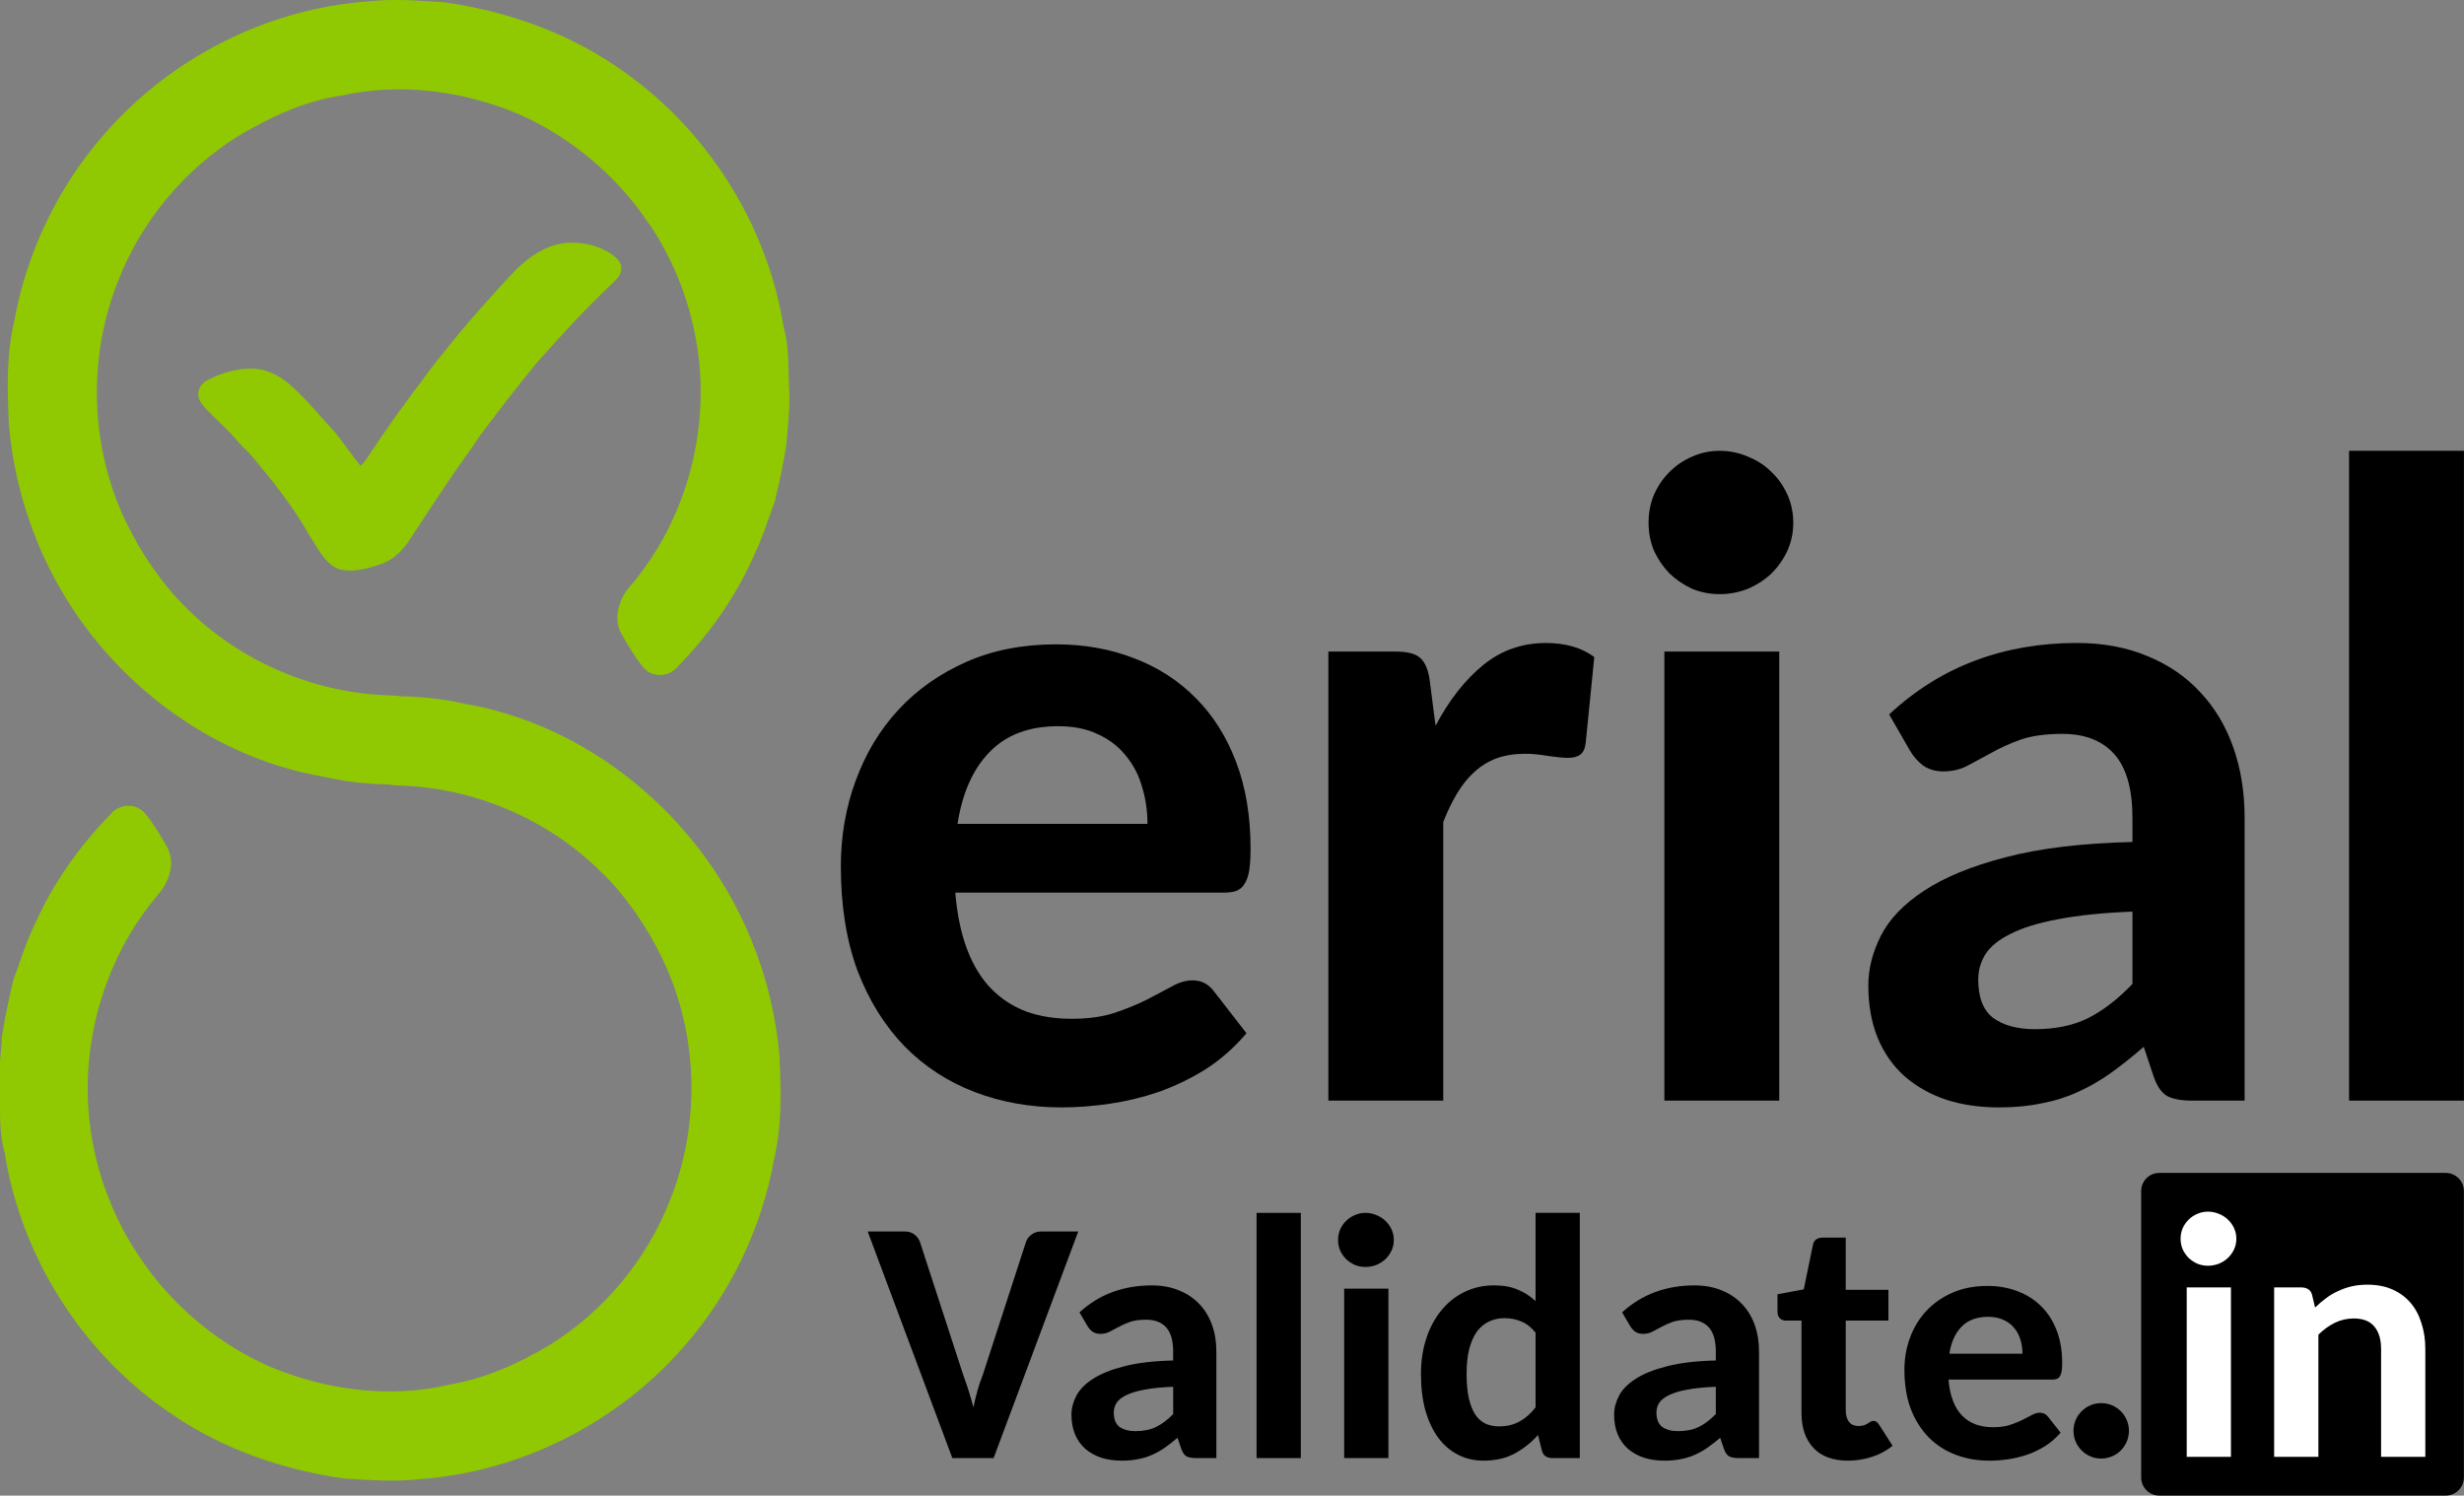
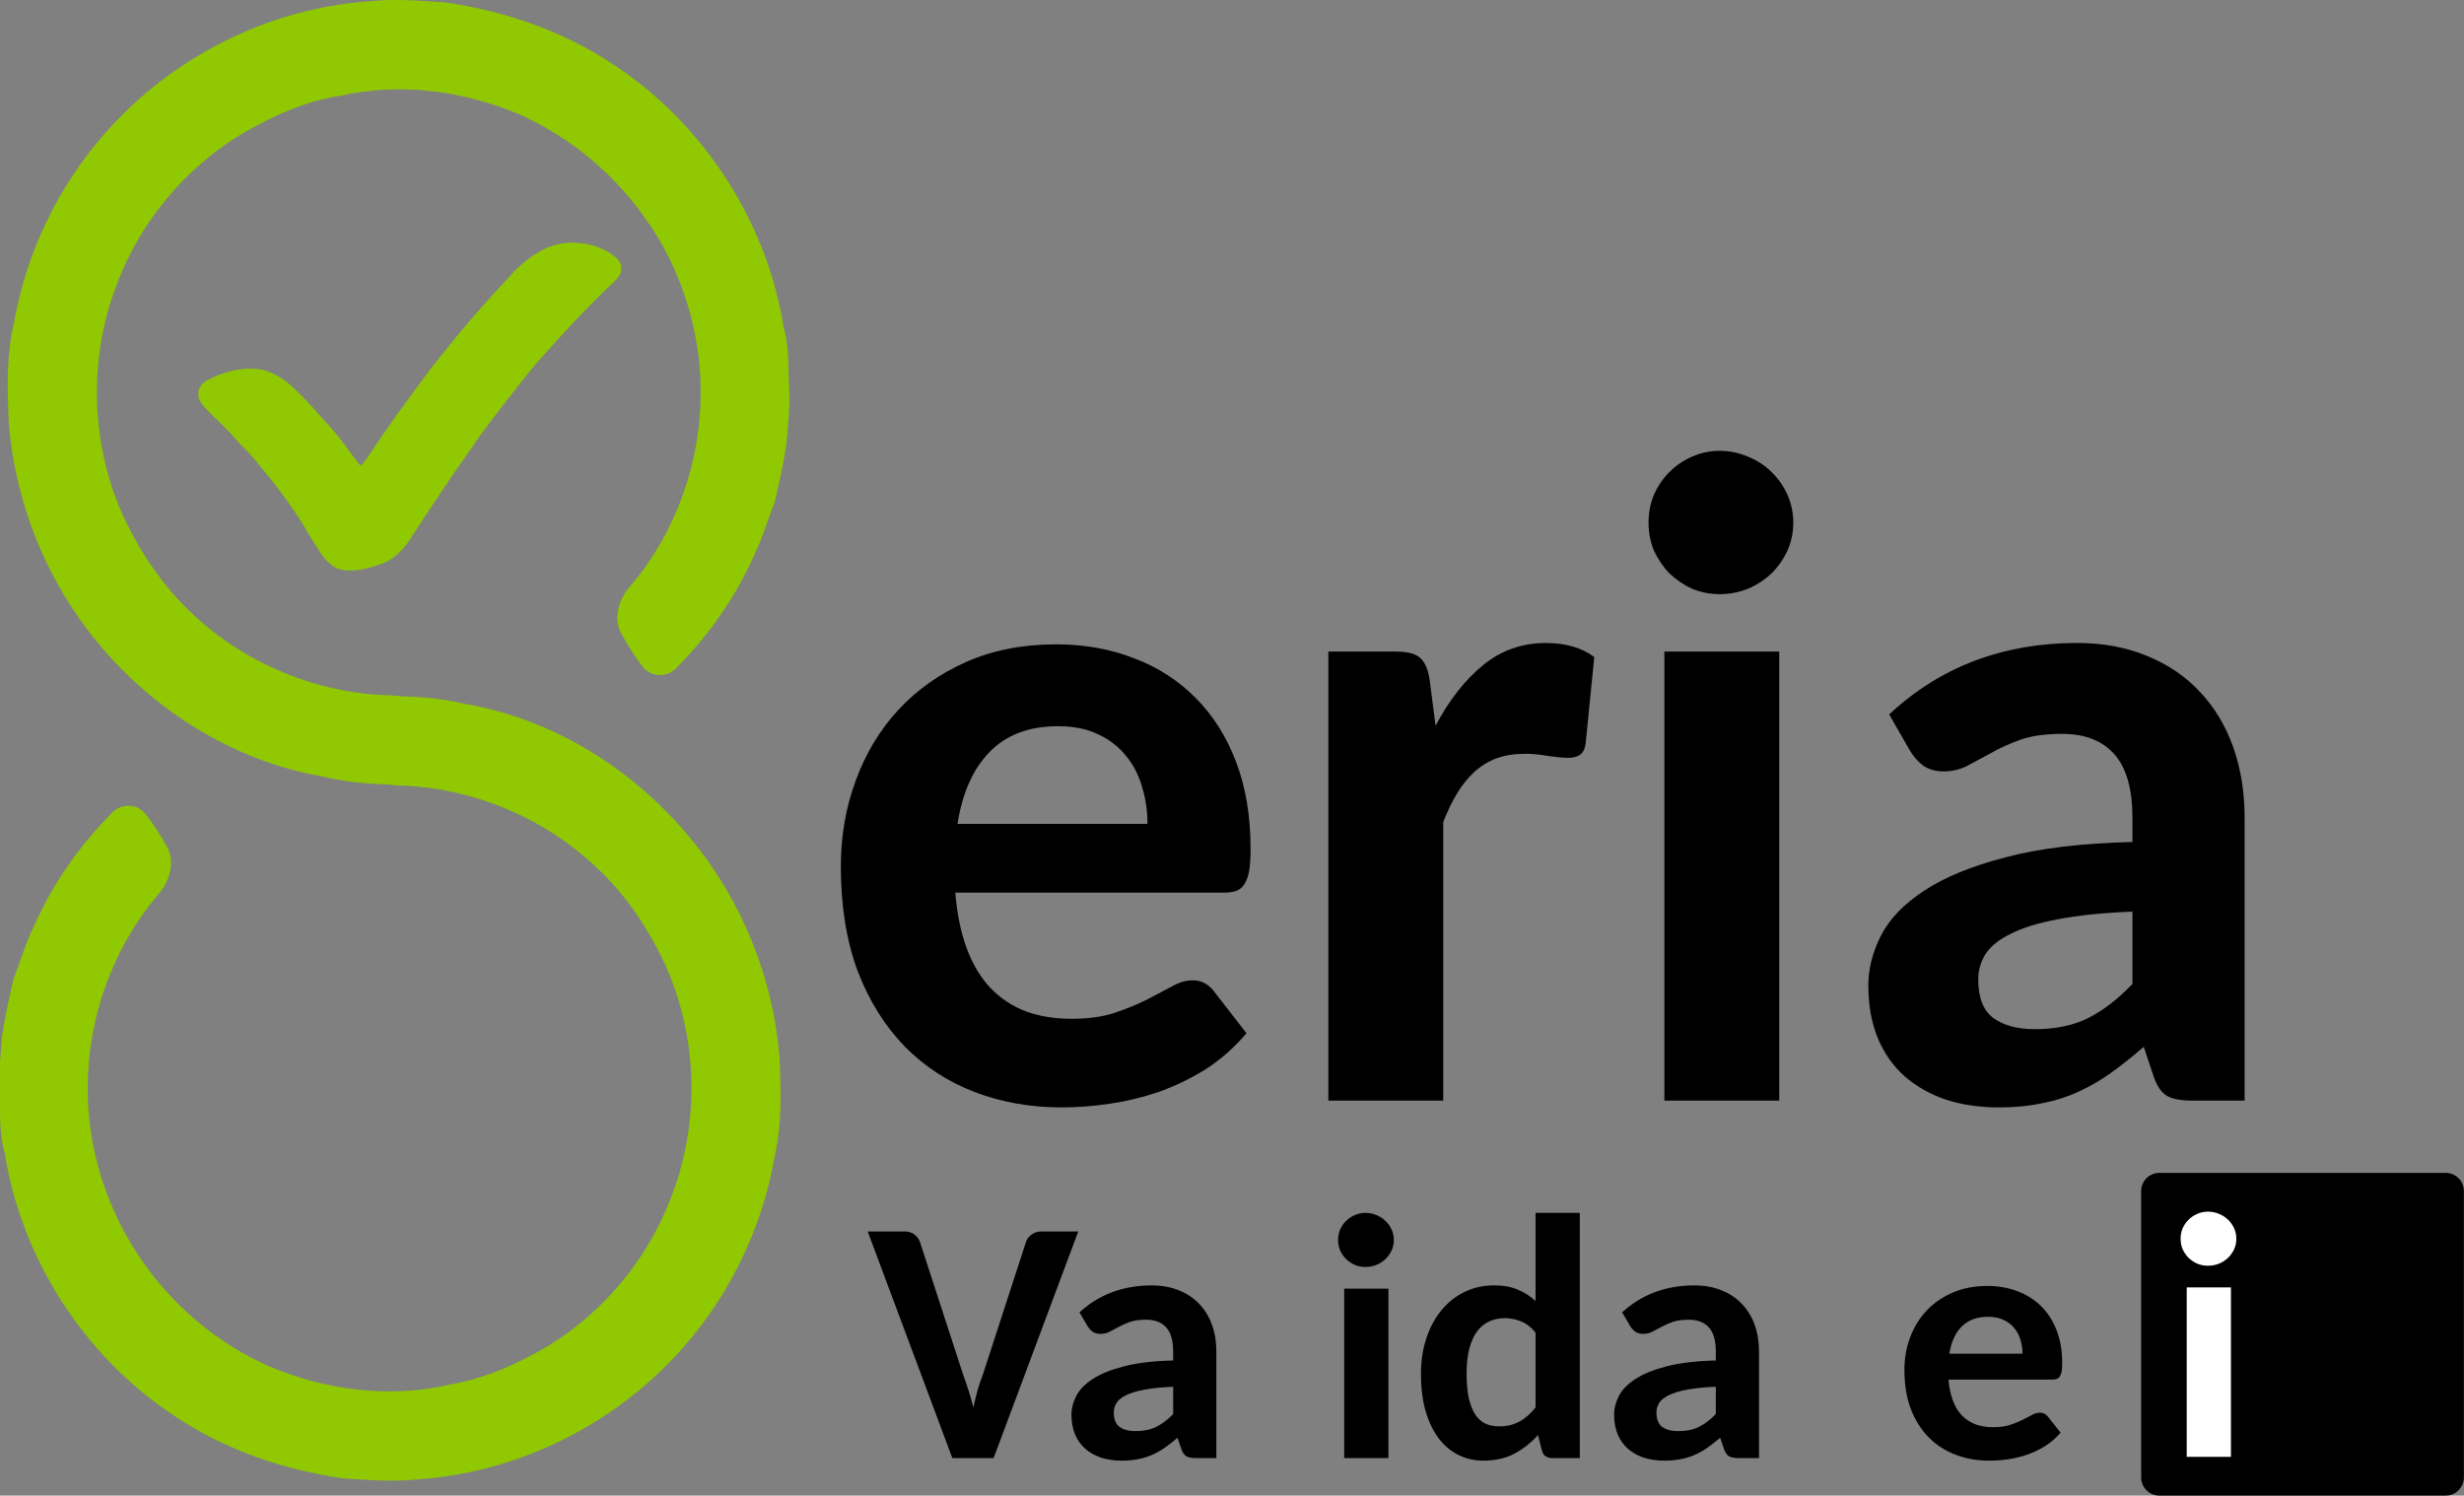
<svg xmlns="http://www.w3.org/2000/svg" width="225.16mm" height="136.68mm" version="1.1" viewBox="0 0 225.16 136.68" id="svg4999">
  <rect x="0" y="0" width="225.16" height="136.68" fill="#808080" stroke="none" />
  <defs id="defs5003" />
  <g id="g5704">
    <path style="color:#000000;font-style:normal;font-variant:normal;font-weight:normal;font-stretch:normal;font-size:84.635px;line-height:125%;font-family:Carlito;font-variant-ligatures:normal;font-variant-position:normal;font-variant-caps:normal;font-variant-numeric:normal;font-variant-alternates:normal;font-variant-east-asian:normal;font-feature-settings:normal;font-variation-settings:normal;text-indent:0;text-align:start;text-decoration:none;text-decoration-line:none;text-decoration-style:solid;text-decoration-color:#000000;letter-spacing:0px;word-spacing:0px;text-transform:none;writing-mode:lr-tb;direction:ltr;text-orientation:mixed;dominant-baseline:auto;baseline-shift:baseline;text-anchor:start;white-space:normal;shape-padding:0;shape-margin:0;inline-size:0;clip-rule:nonzero;display:inline;overflow:visible;visibility:visible;isolation:auto;mix-blend-mode:normal;color-interpolation:sRGB;color-interpolation-filters:linearRGB;solid-color:#000000;solid-opacity:1;vector-effect:none;fill:#000000;fill-opacity:1;fill-rule:nonzero;stroke:none;stroke-width:1;stroke-linecap:butt;stroke-linejoin:miter;stroke-miterlimit:4;stroke-dasharray:none;stroke-dashoffset:0;stroke-opacity:1;color-rendering:auto;image-rendering:auto;shape-rendering:auto;text-rendering:auto;enable-background:accumulate;stop-color:#000000" d="m 96.508,58.886 c 2.59,0 4.973,0.427 7.149,1.281 2.176,0.827 4.05,2.039 5.62,3.637 1.57,1.57 2.796,3.513 3.678,5.827 0.882,2.314 1.322,4.959 1.322,7.935 0,0.799 -0.041,1.46 -0.124,1.984 -0.083,0.496 -0.22,0.895 -0.413,1.198 -0.165,0.303 -0.413,0.523 -0.744,0.661 -0.303,0.11 -0.689,0.165 -1.157,0.165 H 87.293 c 0.165,1.984 0.523,3.706 1.074,5.166 0.551,1.46 1.281,2.659 2.19,3.595 0.909,0.937 1.984,1.639 3.223,2.108 1.24,0.441 2.617,0.661 4.133,0.661 1.515,0 2.824,-0.179 3.926,-0.537 1.13,-0.386 2.108,-0.785 2.934,-1.198 0.854,-0.441 1.612,-0.84 2.273,-1.198 0.661,-0.386 1.309,-0.579 1.942,-0.579 0.771,0 1.405,0.317 1.901,0.95 l 3.017,3.885 c -1.13,1.322 -2.383,2.424 -3.761,3.306 -1.378,0.854 -2.81,1.543 -4.298,2.066 -1.46,0.496 -2.948,0.854 -4.463,1.074 -1.515,0.22 -2.975,0.331 -4.381,0.331 -2.838,0 -5.483,-0.468 -7.935,-1.405 -2.452,-0.937 -4.587,-2.328 -6.405,-4.174 -1.818,-1.873 -3.251,-4.174 -4.298,-6.901 -1.019,-2.755 -1.529,-5.937 -1.529,-9.546 0,-2.783 0.455,-5.4 1.364,-7.852 0.909,-2.48 2.204,-4.628 3.885,-6.447 1.708,-1.846 3.774,-3.306 6.199,-4.381 2.424,-1.074 5.166,-1.612 8.224,-1.612 z m 0.207,7.48 c -2.672,0 -4.766,0.785 -6.282,2.356 -1.515,1.543 -2.493,3.733 -2.934,6.571 h 17.357 c 0,-1.185 -0.165,-2.314 -0.496,-3.389 -0.303,-1.074 -0.799,-2.025 -1.488,-2.851 -0.661,-0.827 -1.502,-1.474 -2.521,-1.942 -1.019,-0.496 -2.232,-0.744 -3.637,-0.744 z" id="path5570" />
    <path style="color:#000000;font-style:normal;font-variant:normal;font-weight:normal;font-stretch:normal;font-size:84.635px;line-height:125%;font-family:Carlito;font-variant-ligatures:normal;font-variant-position:normal;font-variant-caps:normal;font-variant-numeric:normal;font-variant-alternates:normal;font-variant-east-asian:normal;font-feature-settings:normal;font-variation-settings:normal;text-indent:0;text-align:start;text-decoration:none;text-decoration-line:none;text-decoration-style:solid;text-decoration-color:#000000;letter-spacing:0px;word-spacing:0px;text-transform:none;writing-mode:lr-tb;direction:ltr;text-orientation:mixed;dominant-baseline:auto;baseline-shift:baseline;text-anchor:start;white-space:normal;shape-padding:0;shape-margin:0;inline-size:0;clip-rule:nonzero;display:inline;overflow:visible;visibility:visible;isolation:auto;mix-blend-mode:normal;color-interpolation:sRGB;color-interpolation-filters:linearRGB;solid-color:#000000;solid-opacity:1;vector-effect:none;fill:#000000;fill-opacity:1;fill-rule:nonzero;stroke:none;stroke-width:1;stroke-linecap:butt;stroke-linejoin:miter;stroke-miterlimit:4;stroke-dasharray:none;stroke-dashoffset:0;stroke-opacity:1;color-rendering:auto;image-rendering:auto;shape-rendering:auto;text-rendering:auto;enable-background:accumulate;stop-color:#000000" d="M 121.386,100.584 V 59.547 h 6.158 c 1.074,0 1.818,0.193 2.232,0.579 0.441,0.386 0.73,1.061 0.868,2.025 l 0.537,4.174 c 1.24,-2.342 2.686,-4.188 4.339,-5.538 1.653,-1.35 3.568,-2.025 5.744,-2.025 1.791,0 3.265,0.427 4.422,1.281 l -0.785,7.852 c -0.055,0.496 -0.22,0.854 -0.496,1.074 -0.276,0.193 -0.647,0.289 -1.116,0.289 -0.413,0 -1.006,-0.055 -1.777,-0.165 -0.771,-0.138 -1.488,-0.207 -2.149,-0.207 -0.964,0 -1.832,0.138 -2.604,0.413 -0.744,0.276 -1.419,0.689 -2.025,1.24 -0.579,0.523 -1.102,1.171 -1.57,1.942 -0.468,0.771 -0.895,1.653 -1.281,2.645 v 25.457 z" id="path5572" />
    <path style="color:#000000;font-style:normal;font-variant:normal;font-weight:normal;font-stretch:normal;font-size:84.635px;line-height:125%;font-family:Carlito;font-variant-ligatures:normal;font-variant-position:normal;font-variant-caps:normal;font-variant-numeric:normal;font-variant-alternates:normal;font-variant-east-asian:normal;font-feature-settings:normal;font-variation-settings:normal;text-indent:0;text-align:start;text-decoration:none;text-decoration-line:none;text-decoration-style:solid;text-decoration-color:#000000;letter-spacing:0px;word-spacing:0px;text-transform:none;writing-mode:lr-tb;direction:ltr;text-orientation:mixed;dominant-baseline:auto;baseline-shift:baseline;text-anchor:start;white-space:normal;shape-padding:0;shape-margin:0;inline-size:0;clip-rule:nonzero;display:inline;overflow:visible;visibility:visible;isolation:auto;mix-blend-mode:normal;color-interpolation:sRGB;color-interpolation-filters:linearRGB;solid-color:#000000;solid-opacity:1;vector-effect:none;fill:#000000;fill-opacity:1;fill-rule:nonzero;stroke:none;stroke-width:1;stroke-linecap:butt;stroke-linejoin:miter;stroke-miterlimit:4;stroke-dasharray:none;stroke-dashoffset:0;stroke-opacity:1;color-rendering:auto;image-rendering:auto;shape-rendering:auto;text-rendering:auto;enable-background:accumulate;stop-color:#000000" d="M 150.645,100.584 Z M 162.588,59.547 V 100.584 H 152.091 V 59.547 Z m 1.281,-11.778 c 0,0.909 -0.179,1.763 -0.537,2.562 -0.358,0.771 -0.84,1.46 -1.446,2.066 -0.606,0.579 -1.322,1.047 -2.149,1.405 -0.827,0.331 -1.694,0.496 -2.604,0.496 -0.882,0 -1.722,-0.165 -2.521,-0.496 -0.771,-0.358 -1.46,-0.827 -2.066,-1.405 -0.579,-0.606 -1.047,-1.295 -1.405,-2.066 -0.331,-0.799 -0.496,-1.653 -0.496,-2.562 0,-0.909 0.165,-1.763 0.496,-2.562 0.358,-0.799 0.827,-1.488 1.405,-2.066 0.606,-0.606 1.295,-1.074 2.066,-1.405 0.799,-0.358 1.639,-0.537 2.521,-0.537 0.909,0 1.777,0.179 2.604,0.537 0.827,0.331 1.543,0.799 2.149,1.405 0.606,0.579 1.088,1.267 1.446,2.066 0.358,0.799 0.537,1.653 0.537,2.562 z" id="path5574" />
    <path style="color:#000000;font-style:normal;font-variant:normal;font-weight:normal;font-stretch:normal;font-size:84.635px;line-height:125%;font-family:Carlito;font-variant-ligatures:normal;font-variant-position:normal;font-variant-caps:normal;font-variant-numeric:normal;font-variant-alternates:normal;font-variant-east-asian:normal;font-feature-settings:normal;font-variation-settings:normal;text-indent:0;text-align:start;text-decoration:none;text-decoration-line:none;text-decoration-style:solid;text-decoration-color:#000000;letter-spacing:0px;word-spacing:0px;text-transform:none;writing-mode:lr-tb;direction:ltr;text-orientation:mixed;dominant-baseline:auto;baseline-shift:baseline;text-anchor:start;white-space:normal;shape-padding:0;shape-margin:0;inline-size:0;clip-rule:nonzero;display:inline;overflow:visible;visibility:visible;isolation:auto;mix-blend-mode:normal;color-interpolation:sRGB;color-interpolation-filters:linearRGB;solid-color:#000000;solid-opacity:1;vector-effect:none;fill:#000000;fill-opacity:1;fill-rule:nonzero;stroke:none;stroke-width:1;stroke-linecap:butt;stroke-linejoin:miter;stroke-miterlimit:4;stroke-dasharray:none;stroke-dashoffset:0;stroke-opacity:1;color-rendering:auto;image-rendering:auto;shape-rendering:auto;text-rendering:auto;enable-background:accumulate;stop-color:#000000" d="m 200.318,100.584 c -0.992,0 -1.749,-0.138 -2.273,-0.413 -0.523,-0.303 -0.937,-0.895 -1.24,-1.777 l -0.909,-2.727 c -1.047,0.909 -2.053,1.708 -3.017,2.397 -0.964,0.689 -1.97,1.267 -3.017,1.736 -1.019,0.468 -2.121,0.813 -3.306,1.033 -1.157,0.248 -2.452,0.372 -3.885,0.372 -1.763,0 -3.375,-0.234 -4.835,-0.703 -1.46,-0.496 -2.727,-1.212 -3.802,-2.149 -1.047,-0.937 -1.86,-2.094 -2.438,-3.471 -0.579,-1.405 -0.868,-3.017 -0.868,-4.835 0,-1.515 0.386,-3.031 1.157,-4.546 0.771,-1.515 2.08,-2.879 3.926,-4.091 1.873,-1.24 4.353,-2.259 7.439,-3.058 3.113,-0.827 6.984,-1.295 11.613,-1.405 V 74.755 c 0,-2.645 -0.551,-4.587 -1.653,-5.827 -1.102,-1.24 -2.686,-1.86 -4.752,-1.86 -1.543,0 -2.824,0.179 -3.843,0.537 -0.992,0.358 -1.873,0.758 -2.645,1.198 -0.771,0.413 -1.488,0.799 -2.149,1.157 -0.661,0.358 -1.405,0.537 -2.232,0.537 -0.716,0 -1.336,-0.179 -1.86,-0.537 -0.496,-0.386 -0.895,-0.84 -1.198,-1.364 l -1.901,-3.306 c 2.369,-2.204 4.987,-3.843 7.852,-4.918 2.865,-1.074 5.965,-1.612 9.298,-1.612 2.397,0 4.546,0.399 6.447,1.198 1.901,0.771 3.513,1.873 4.835,3.306 1.322,1.405 2.328,3.086 3.017,5.042 0.689,1.956 1.033,4.105 1.033,6.447 v 25.829 z m -14.381,-6.529 c 1.873,0 3.485,-0.331 4.835,-0.992 1.378,-0.689 2.741,-1.736 4.091,-3.141 v -6.612 c -2.727,0.11 -5,0.344 -6.819,0.703 -1.791,0.331 -3.223,0.771 -4.298,1.322 -1.074,0.523 -1.846,1.143 -2.314,1.86 -0.441,0.716 -0.661,1.488 -0.661,2.314 0,1.653 0.455,2.824 1.364,3.513 0.937,0.689 2.204,1.033 3.802,1.033 z" id="path5576" />
-     <path style="color:#000000;font-style:normal;font-variant:normal;font-weight:normal;font-stretch:normal;font-size:84.635px;line-height:125%;font-family:Carlito;font-variant-ligatures:normal;font-variant-position:normal;font-variant-caps:normal;font-variant-numeric:normal;font-variant-alternates:normal;font-variant-east-asian:normal;font-feature-settings:normal;font-variation-settings:normal;text-indent:0;text-align:start;text-decoration:none;text-decoration-line:none;text-decoration-style:solid;text-decoration-color:#000000;letter-spacing:0px;word-spacing:0px;text-transform:none;writing-mode:lr-tb;direction:ltr;text-orientation:mixed;dominant-baseline:auto;baseline-shift:baseline;text-anchor:start;white-space:normal;shape-padding:0;shape-margin:0;inline-size:0;clip-rule:nonzero;display:inline;overflow:visible;visibility:visible;isolation:auto;mix-blend-mode:normal;color-interpolation:sRGB;color-interpolation-filters:linearRGB;solid-color:#000000;solid-opacity:1;vector-effect:none;fill:#000000;fill-opacity:1;fill-rule:nonzero;stroke:none;stroke-width:1;stroke-linecap:butt;stroke-linejoin:miter;stroke-miterlimit:4;stroke-dasharray:none;stroke-dashoffset:0;stroke-opacity:1;color-rendering:auto;image-rendering:auto;shape-rendering:auto;text-rendering:auto;enable-background:accumulate;stop-color:#000000" d="M 225.155,41.199 V 100.584 H 214.658 V 41.199 Z" id="path5578" />
    <path style="color:#000000;font-style:normal;font-variant:normal;font-weight:normal;font-stretch:normal;font-size:medium;line-height:normal;font-family:sans-serif;font-variant-ligatures:normal;font-variant-position:normal;font-variant-caps:normal;font-variant-numeric:normal;font-variant-alternates:normal;font-variant-east-asian:normal;font-feature-settings:normal;font-variation-settings:normal;text-indent:0;text-align:start;text-decoration:none;text-decoration-line:none;text-decoration-style:solid;text-decoration-color:#000000;letter-spacing:normal;word-spacing:normal;text-transform:none;writing-mode:lr-tb;direction:ltr;text-orientation:mixed;dominant-baseline:auto;baseline-shift:baseline;text-anchor:start;white-space:normal;shape-padding:0;shape-margin:0;inline-size:0;clip-rule:nonzero;display:inline;overflow:visible;visibility:visible;isolation:auto;mix-blend-mode:normal;color-interpolation:sRGB;color-interpolation-filters:linearRGB;solid-color:#000000;solid-opacity:1;vector-effect:none;fill:#000000;fill-opacity:1;fill-rule:nonzero;stroke-width:1;stroke-linecap:butt;stroke-linejoin:miter;stroke-miterlimit:4;stroke-dasharray:none;stroke-dashoffset:0;stroke-opacity:1;color-rendering:auto;image-rendering:auto;shape-rendering:auto;text-rendering:auto;enable-background:accumulate;stop-color:#000000;stop-opacity:1;stroke:none;opacity:1" d="m 197.323,107.19 h 26.163 c 0.922,0 1.663,0.742 1.663,1.663 v 26.163 c 0,0.922 -0.742,1.663 -1.663,1.663 h -26.163 c -0.922,0 -1.663,-0.742 -1.663,-1.663 v -26.163 c 0,-0.922 0.742,-1.663 1.663,-1.663 z" id="rect4977" />
    <path d="m 199.265,133.141 z m 4.599,-15.486 v 15.486 h -4.042 v -15.486 z m 0.493,-4.445 q 0,0.515 -0.207,0.967 -0.207,0.437 -0.557,0.78 -0.35,0.328 -0.828,0.53 -0.477,0.187 -1.003,0.187 -0.509,0 -0.971,-0.187 -0.446,-0.203 -0.796,-0.53 -0.334,-0.343 -0.541,-0.78 -0.191,-0.452 -0.191,-0.967 0,-0.515 0.191,-0.967 0.207,-0.452 0.541,-0.78 0.35,-0.343 0.796,-0.53 0.462,-0.203 0.971,-0.203 0.525,0 1.003,0.203 0.477,0.187 0.828,0.53 0.35,0.328 0.557,0.78 0.207,0.452 0.207,0.967 z" style="font-size:32.264px;line-height:125%;font-family:Carlito;letter-spacing:0px;word-spacing:0px;fill:#ffffff;stroke-width:1" id="path5625" />
-     <path d="m 207.811,133.141 v -15.486 h 2.483 q 0.382,0 0.637,0.172 0.271,0.172 0.35,0.53 l 0.271,1.138 q 0.477,-0.468 0.987,-0.842 0.509,-0.39 1.098,-0.655 0.589,-0.281 1.241,-0.437 0.668,-0.156 1.464,-0.156 1.289,0 2.276,0.437 0.987,0.437 1.655,1.216 0.668,0.78 1.003,1.871 0.35,1.076 0.35,2.355 v 9.856 h -4.042 v -9.856 q 0,-1.326 -0.621,-2.059 -0.621,-0.733 -1.862,-0.733 -0.923,0 -1.735,0.39 -0.796,0.39 -1.512,1.092 v 11.166 z" style="font-size:32.264px;line-height:125%;font-family:Carlito;letter-spacing:0px;word-spacing:0px;fill:#ffffff;stroke-width:1" id="path5627" />
    <path d="m 79.29,112.543 h 3.358 q 0.541,0 0.875,0.25 0.35,0.25 0.525,0.655 l 3.978,12.226 q 0.239,0.639 0.477,1.388 0.239,0.749 0.445,1.56 0.175,-0.827 0.382,-1.575 0.223,-0.764 0.478,-1.404 l 3.963,-12.195 q 0.127,-0.359 0.494,-0.624 0.366,-0.281 0.891,-0.281 h 3.374 l -7.734,20.71 h -3.772 z" style="font-size:4.734px;line-height:125%;font-family:Carlito;letter-spacing:0px;word-spacing:0px;fill:#000000;stroke-width:1" id="path5630" />
    <path d="m 109.304,133.253 q -0.573,0 -0.875,-0.156 -0.302,-0.172 -0.478,-0.671 l -0.35,-1.029 q -0.604,0.515 -1.162,0.905 -0.557,0.39 -1.162,0.655 -0.589,0.265 -1.273,0.39 -0.668,0.14 -1.496,0.14 -1.018,0 -1.862,-0.265 -0.843,-0.281 -1.464,-0.811 -0.605,-0.53 -0.939,-1.31 -0.334,-0.795 -0.334,-1.825 0,-0.858 0.445,-1.715 0.445,-0.858 1.512,-1.544 1.082,-0.702 2.864,-1.154 1.798,-0.468 4.472,-0.53 v -0.827 q 0,-1.497 -0.637,-2.199 -0.637,-0.702 -1.83,-0.702 -0.891,0 -1.48,0.203 -0.573,0.203 -1.018,0.452 -0.445,0.234 -0.828,0.437 -0.382,0.203 -0.859,0.203 -0.414,0 -0.716,-0.203 -0.286,-0.218 -0.461,-0.515 l -0.732,-1.248 q 1.369,-1.248 3.024,-1.856 1.655,-0.608 3.581,-0.608 1.385,0 2.483,0.452 1.098,0.437 1.862,1.248 0.764,0.795 1.162,1.903 0.398,1.107 0.398,2.433 v 9.747 z m -5.538,-2.464 q 1.082,0 1.862,-0.374 0.796,-0.39 1.576,-1.185 v -2.495 q -1.576,0.062 -2.626,0.265 -1.034,0.187 -1.655,0.499 -0.62,0.296 -0.891,0.702 -0.255,0.406 -0.255,0.873 0,0.936 0.525,1.326 0.541,0.39 1.464,0.39 z" style="font-size:4.734px;line-height:125%;font-family:Carlito;letter-spacing:0px;word-spacing:0px;fill:#000000;stroke-width:1" id="path5632" />
-     <path d="m 118.869,110.843 v 22.41 h -4.042 v -22.41 z" style="font-size:4.734px;line-height:125%;font-family:Carlito;letter-spacing:0px;word-spacing:0px;fill:#000000;stroke-width:1" id="path5634" />
    <path d="m 122.274,133.253 z m 4.599,-15.486 v 15.486 h -4.042 v -15.486 z m 0.494,-4.445 q 0,0.515 -0.207,0.967 -0.207,0.437 -0.557,0.78 -0.35,0.328 -0.828,0.53 -0.478,0.187 -1.003,0.187 -0.509,0 -0.971,-0.187 -0.445,-0.203 -0.796,-0.53 -0.334,-0.343 -0.541,-0.78 -0.191,-0.452 -0.191,-0.967 0,-0.515 0.191,-0.967 0.207,-0.452 0.541,-0.78 0.35,-0.343 0.796,-0.53 0.461,-0.203 0.971,-0.203 0.525,0 1.003,0.203 0.478,0.187 0.828,0.53 0.35,0.328 0.557,0.78 0.207,0.452 0.207,0.967 z" style="font-size:4.734px;line-height:125%;font-family:Carlito;letter-spacing:0px;word-spacing:0px;fill:#000000;stroke-width:1" id="path5636" />
    <path d="m 141.864,133.253 q -0.366,0 -0.637,-0.172 -0.255,-0.187 -0.335,-0.546 l -0.35,-1.388 q -0.939,1.045 -2.148,1.7 -1.209,0.639 -2.833,0.639 -1.257,0 -2.308,-0.53 -1.05,-0.53 -1.814,-1.544 -0.748,-1.014 -1.178,-2.48 -0.414,-1.482 -0.414,-3.384 0,-1.731 0.478,-3.197 0.477,-1.482 1.353,-2.558 0.875,-1.092 2.101,-1.7 1.241,-0.624 2.753,-0.624 1.273,0 2.164,0.39 0.907,0.374 1.623,1.045 v -8.063 h 4.042 v 22.41 z m -4.886,-2.901 q 0.557,0 1.018,-0.109 0.477,-0.125 0.875,-0.343 0.398,-0.218 0.748,-0.53 0.366,-0.328 0.7,-0.749 v -6.831 q -0.605,-0.749 -1.321,-1.029 -0.7,-0.296 -1.512,-0.296 -0.78,0 -1.432,0.312 -0.637,0.296 -1.098,0.92 -0.445,0.624 -0.7,1.591 -0.239,0.951 -0.239,2.261 0,1.326 0.207,2.246 0.207,0.905 0.589,1.482 0.382,0.561 0.923,0.827 0.557,0.25 1.241,0.25 z" style="font-size:4.734px;line-height:125%;font-family:Carlito;letter-spacing:0px;word-spacing:0px;fill:#000000;stroke-width:1" id="path5638" />
    <path d="m 158.892,133.253 q -0.573,0 -0.875,-0.156 -0.302,-0.172 -0.478,-0.671 l -0.35,-1.029 q -0.604,0.515 -1.162,0.905 -0.557,0.39 -1.162,0.655 -0.589,0.265 -1.273,0.39 -0.668,0.14 -1.496,0.14 -1.019,0 -1.862,-0.265 -0.843,-0.281 -1.464,-0.811 -0.605,-0.53 -0.939,-1.31 -0.334,-0.795 -0.334,-1.825 0,-0.858 0.445,-1.715 0.445,-0.858 1.512,-1.544 1.082,-0.702 2.865,-1.154 1.798,-0.468 4.472,-0.53 v -0.827 q 0,-1.497 -0.637,-2.199 -0.637,-0.702 -1.83,-0.702 -0.891,0 -1.48,0.203 -0.573,0.203 -1.018,0.452 -0.445,0.234 -0.828,0.437 -0.382,0.203 -0.859,0.203 -0.414,0 -0.716,-0.203 -0.286,-0.218 -0.461,-0.515 l -0.732,-1.248 q 1.369,-1.248 3.024,-1.856 1.655,-0.608 3.581,-0.608 1.384,0 2.483,0.452 1.098,0.437 1.862,1.248 0.764,0.795 1.162,1.903 0.398,1.107 0.398,2.433 v 9.747 z m -5.538,-2.464 q 1.082,0 1.862,-0.374 0.796,-0.39 1.576,-1.185 v -2.495 q -1.576,0.062 -2.626,0.265 -1.034,0.187 -1.655,0.499 -0.621,0.296 -0.891,0.702 -0.255,0.406 -0.255,0.873 0,0.936 0.525,1.326 0.541,0.39 1.464,0.39 z" style="font-size:4.734px;line-height:125%;font-family:Carlito;letter-spacing:0px;word-spacing:0px;fill:#000000;stroke-width:1" id="path5640" />
-     <path d="m 168.87,133.487 q -2.053,0 -3.151,-1.154 -1.098,-1.17 -1.098,-3.197 v -8.452 h -1.432 q -0.318,0 -0.541,-0.203 -0.223,-0.218 -0.223,-0.624 v -1.575 l 2.403,-0.452 0.843,-4.086 q 0.143,-0.639 0.891,-0.639 h 2.101 v 4.772 h 3.899 v 2.807 h -3.899 v 8.187 q 0,0.686 0.302,1.076 0.302,0.374 0.859,0.374 0.302,0 0.494,-0.062 0.207,-0.078 0.35,-0.172 0.143,-0.094 0.255,-0.156 0.127,-0.078 0.271,-0.078 0.175,0 0.286,0.094 0.112,0.078 0.239,0.265 l 1.225,1.918 q -0.828,0.671 -1.894,1.014 -1.05,0.343 -2.18,0.343 z" style="font-size:4.734px;line-height:125%;font-family:Carlito;letter-spacing:0px;word-spacing:0px;fill:#000000;stroke-width:1" id="path5642" />
    <path d="m 181.601,117.518 q 1.496,0 2.753,0.483 1.257,0.468 2.164,1.372 0.907,0.889 1.416,2.199 0.509,1.31 0.509,2.994 0,0.452 -0.048,0.749 -0.048,0.281 -0.159,0.452 -0.096,0.172 -0.286,0.25 -0.175,0.062 -0.445,0.062 h -9.453 q 0.096,1.123 0.414,1.949 0.318,0.827 0.843,1.357 0.525,0.53 1.241,0.795 0.716,0.25 1.591,0.25 0.875,0 1.512,-0.203 0.653,-0.218 1.13,-0.452 0.494,-0.25 0.875,-0.452 0.382,-0.218 0.748,-0.218 0.445,0 0.732,0.359 l 1.162,1.466 q -0.653,0.749 -1.448,1.248 -0.796,0.483 -1.655,0.78 -0.843,0.281 -1.719,0.406 -0.875,0.125 -1.687,0.125 -1.639,0 -3.055,-0.53 -1.416,-0.53 -2.467,-1.575 -1.05,-1.06 -1.655,-2.604 -0.589,-1.56 -0.589,-3.602 0,-1.575 0.525,-2.963 0.525,-1.404 1.496,-2.433 0.987,-1.045 2.387,-1.653 1.4,-0.608 3.167,-0.608 z m 0.08,2.823 q -1.544,0 -2.419,0.889 -0.875,0.873 -1.13,2.48 h 6.684 q 0,-0.671 -0.191,-1.279 -0.175,-0.608 -0.573,-1.076 -0.382,-0.468 -0.971,-0.733 -0.589,-0.281 -1.4,-0.281 z" style="font-size:4.734px;line-height:125%;font-family:Carlito;letter-spacing:0px;word-spacing:0px;fill:#000000;stroke-width:1" id="path5644" />
-     <path style="color:#000000;font-style:normal;font-variant:normal;font-weight:normal;font-stretch:normal;font-size:medium;line-height:normal;font-family:sans-serif;font-variant-ligatures:normal;font-variant-position:normal;font-variant-caps:normal;font-variant-numeric:normal;font-variant-alternates:normal;font-variant-east-asian:normal;font-feature-settings:normal;font-variation-settings:normal;text-indent:0;text-align:start;text-decoration:none;text-decoration-line:none;text-decoration-style:solid;text-decoration-color:#000000;letter-spacing:normal;word-spacing:normal;text-transform:none;writing-mode:lr-tb;direction:ltr;text-orientation:mixed;dominant-baseline:auto;baseline-shift:baseline;text-anchor:start;white-space:normal;shape-padding:0;shape-margin:0;inline-size:0;clip-rule:nonzero;display:inline;overflow:visible;visibility:visible;isolation:auto;mix-blend-mode:normal;color-interpolation:sRGB;color-interpolation-filters:linearRGB;solid-color:#000000;solid-opacity:1;vector-effect:none;fill:#000000;fill-opacity:1;fill-rule:nonzero;stroke:none;stroke-width:1;stroke-linecap:butt;stroke-linejoin:miter;stroke-miterlimit:4;stroke-dasharray:none;stroke-dashoffset:0;stroke-opacity:1;color-rendering:auto;image-rendering:auto;shape-rendering:auto;text-rendering:auto;enable-background:accumulate;stop-color:#000000" d="m 194.541,130.762 c 0,1.399 -1.134,2.533 -2.533,2.533 -1.399,0 -2.533,-1.134 -2.533,-2.533 0,-1.399 1.134,-2.533 2.533,-2.533 1.399,0 2.533,1.134 2.533,2.533 z" id="circle4987" />
    <path style="color:#000000;font-style:normal;font-variant:normal;font-weight:normal;font-stretch:normal;font-size:medium;line-height:normal;font-family:sans-serif;font-variant-ligatures:normal;font-variant-position:normal;font-variant-caps:normal;font-variant-numeric:normal;font-variant-alternates:normal;font-variant-east-asian:normal;font-feature-settings:normal;font-variation-settings:normal;text-indent:0;text-align:start;text-decoration:none;text-decoration-line:none;text-decoration-style:solid;text-decoration-color:#000000;letter-spacing:normal;word-spacing:normal;text-transform:none;writing-mode:lr-tb;direction:ltr;text-orientation:mixed;dominant-baseline:auto;baseline-shift:baseline;text-anchor:start;white-space:normal;shape-padding:0;shape-margin:0;inline-size:0;clip-rule:nonzero;display:inline;overflow:visible;visibility:visible;isolation:auto;mix-blend-mode:normal;color-interpolation:sRGB;color-interpolation-filters:linearRGB;solid-color:#000000;solid-opacity:1;vector-effect:none;fill:#90c902;fill-opacity:1;fill-rule:nonzero;stroke:none;stroke-width:1;stroke-linecap:butt;stroke-linejoin:miter;stroke-miterlimit:4;stroke-dasharray:none;stroke-dashoffset:0;stroke-opacity:1;color-rendering:auto;image-rendering:auto;shape-rendering:auto;text-rendering:auto;enable-background:accumulate;stop-color:#000000" d="m 71.35,40.544 c -0.244,1.665 -0.605,3.33 -0.986,4.99 -0.639,1.678 -1.128,3.409 -1.915,5.009 -1.657,3.741 -4.029,7.128 -6.876,10.024 -0.593,0.761 -1.831,0.831 -2.436,0.06 -0.74,-0.916 -1.338,-1.942 -1.917,-2.963 -0.711,-1.281 -0.111,-2.873 0.828,-3.863 C 63.115,47.811 65.38,39.582 64.226,31.816 63.613,27.659 62.072,23.637 59.726,20.17 56.788,15.747 52.565,12.199 47.739,10.034 42.47,7.778 36.513,6.982 30.896,8.277 27.581,8.809 24.474,10.237 21.589,11.944 c -5.067,3.14 -9.089,7.951 -11.252,13.513 -2.879,7.153 -2.632,15.522 0.72,22.463 1.434,2.957 3.303,5.701 5.63,8.006 5.031,5.034 12.006,7.984 19.088,8.129 1.002,0.062 2.052,0.471 2.667,1.308 0.779,1.063 1.605,2.111 2.374,3.217 0.504,0.592 0.447,1.668 -0.257,2.056 -0.675,0.488 -1.538,0.522 -2.327,0.545 -2.884,0.107 -5.79,-0.021 -8.588,-0.683 C 21.656,69.127 14.401,64.59 9.267,58.352 4.687,52.807 1.876,45.816 1.298,38.63 1.175,35.592 1.063,32.488 1.782,29.505 2.882,23.264 5.744,17.335 9.916,12.577 15.9,5.709 24.623,1.275 33.712,0.624 36.002,0.366 38.297,0.561 40.599,0.706 46.006,1.483 51.316,3.306 55.848,6.355 63.935,11.687 69.673,20.526 71.149,30.119 c 0.474,1.649 0.35,3.408 0.447,5.097 0.123,1.786 -0.096,3.549 -0.247,5.326 z" id="path5611" />
    <path style="color:#000000;font-style:normal;font-variant:normal;font-weight:normal;font-stretch:normal;font-size:medium;line-height:normal;font-family:sans-serif;font-variant-ligatures:normal;font-variant-position:normal;font-variant-caps:normal;font-variant-numeric:normal;font-variant-alternates:normal;font-variant-east-asian:normal;font-feature-settings:normal;font-variation-settings:normal;text-indent:0;text-align:start;text-decoration:none;text-decoration-line:none;text-decoration-style:solid;text-decoration-color:#000000;letter-spacing:normal;word-spacing:normal;text-transform:none;writing-mode:lr-tb;direction:ltr;text-orientation:mixed;dominant-baseline:auto;baseline-shift:baseline;text-anchor:start;white-space:normal;shape-padding:0;shape-margin:0;inline-size:0;clip-rule:nonzero;display:inline;overflow:visible;visibility:visible;isolation:auto;mix-blend-mode:normal;color-interpolation:sRGB;color-interpolation-filters:linearRGB;solid-color:#000000;solid-opacity:1;vector-effect:none;fill:#90c902;fill-opacity:1;fill-rule:nonzero;stroke:none;stroke-width:1;stroke-linecap:butt;stroke-linejoin:miter;stroke-miterlimit:4;stroke-dasharray:none;stroke-dashoffset:0;stroke-opacity:1;color-rendering:auto;image-rendering:auto;shape-rendering:auto;text-rendering:auto;enable-background:accumulate;stop-color:#000000" d="M 40.624,0.216 C 38.329,0.071 36.022,-0.14 33.668,0.125 24.441,0.787 15.617,5.269 9.545,12.239 5.317,17.061 2.418,23.067 1.298,29.392 0.558,32.463 0.679,35.623 0.802,38.662 1.389,45.952 4.229,53.043 8.877,58.67 14.074,64.985 21.424,69.574 29.53,70.975 c 2.859,0.677 5.801,0.806 8.713,0.698 0.776,-0.023 1.74,-0.04 2.559,-0.604 0.517,-0.286 0.788,-0.813 0.84,-1.334 0.052,-0.521 -0.102,-1.073 -0.457,-1.489 -0.768,-1.1 -1.575,-2.137 -2.334,-3.172 C 38.119,64.08 36.912,63.62 35.797,63.551 28.846,63.409 21.971,60.503 17.035,55.564 14.754,53.304 12.923,50.602 11.511,47.69 8.223,40.883 7.984,32.655 10.808,25.637 12.928,20.186 16.88,15.468 21.846,12.386 24.7,10.697 27.738,9.286 30.963,8.768 l 0.026,0.003 0.026,0.003 c 5.491,-1.266 11.333,-0.503 16.511,1.709 4.739,2.126 8.892,5.63 11.775,9.97 l 0.026,0.003 c 2.302,3.403 3.809,7.351 4.412,11.434 1.132,7.621 -1.094,15.703 -6.063,21.576 -0.526,0.554 -0.933,1.261 -1.137,2.038 -0.207,0.778 -0.189,1.635 0.24,2.405 0.581,1.025 1.197,2.079 1.969,3.034 0.818,1.044 2.42,0.958 3.211,-0.057 2.871,-2.926 5.261,-6.335 6.94,-10.117 l 0.003,-0.026 c 0.808,-1.648 1.314,-3.379 1.939,-5.022 l 0.005,-0.05 0.003,-0.026 c 0.382,-1.664 0.761,-3.352 1.008,-5.04 l 0.003,-0.026 0.013,-0.126 0.003,-0.026 c 0.145,-1.716 0.344,-3.448 0.221,-5.246 -0.093,-1.62 0.033,-3.399 -0.447,-5.135 l -0.023,-0.028 C 70.115,20.299 64.318,11.355 56.13,5.948 51.524,2.85 46.146,1.005 40.676,0.218 l -0.026,-0.003 z m -0.098,0.978 c 5.344,0.769 10.58,2.588 15.039,5.588 7.965,5.253 13.624,13.976 15.078,23.421 l 0.023,0.028 -0.003,0.026 c 0.441,1.535 0.338,3.249 0.437,4.982 l -0.003,0.026 c 0.119,1.723 -0.092,3.454 -0.245,5.243 -0.238,1.609 -0.59,3.218 -0.962,4.842 -0.649,1.706 -1.124,3.431 -1.884,4.977 l -0.003,0.026 c -1.631,3.681 -3.979,6.998 -6.787,9.854 l -0.028,0.023 -0.003,0.026 c -0.394,0.506 -1.255,0.562 -1.647,0.063 l -0.026,-0.003 c -0.707,-0.876 -1.28,-1.879 -1.856,-2.896 -0.284,-0.511 -0.315,-1.076 -0.162,-1.662 0.149,-0.586 0.503,-1.168 0.917,-1.605 l 0.003,-0.026 0.026,0.003 c 5.166,-6.106 7.446,-14.479 6.271,-22.391 C 64.088,27.513 62.52,23.434 60.138,19.907 57.146,15.403 52.855,11.794 47.942,9.59 l 0.003,-0.026 C 42.598,7.275 36.538,6.478 30.809,7.793 l -0.026,-0.003 c -3.396,0.549 -6.549,2.015 -9.458,3.735 -5.161,3.198 -9.261,8.073 -11.465,13.74 l 0.026,0.003 c -2.933,7.288 -2.694,15.791 0.723,22.865 1.455,3.001 3.351,5.797 5.724,8.147 5.119,5.123 12.209,8.127 19.414,8.281 0.889,0.054 1.788,0.41 2.289,1.091 0.786,1.073 1.621,2.137 2.378,3.227 l 0.023,0.028 c 0.149,0.175 0.231,0.468 0.205,0.73 -0.026,0.262 -0.15,0.471 -0.335,0.574 l -0.026,-0.003 -0.003,0.026 c -0.521,0.376 -1.278,0.428 -2.064,0.451 -2.857,0.106 -5.726,-0.025 -8.463,-0.673 l -0.026,-0.003 C 21.87,68.662 14.708,64.192 9.646,58.042 5.138,52.584 2.366,45.688 1.792,38.613 l 0.003,-0.026 C 1.672,35.56 1.564,32.504 2.26,29.619 l 0.003,-0.026 C 3.347,23.445 6.176,17.587 10.287,12.899 16.183,6.131 24.794,1.765 33.745,1.123 l 0.026,0.003 c 2.209,-0.249 4.465,-0.074 6.756,0.071 z" id="path5613" />
    <path style="color:#000000;font-style:normal;font-variant:normal;font-weight:normal;font-stretch:normal;font-size:medium;line-height:normal;font-family:sans-serif;font-variant-ligatures:normal;font-variant-position:normal;font-variant-caps:normal;font-variant-numeric:normal;font-variant-alternates:normal;font-variant-east-asian:normal;font-feature-settings:normal;font-variation-settings:normal;text-indent:0;text-align:start;text-decoration:none;text-decoration-line:none;text-decoration-style:solid;text-decoration-color:#000000;letter-spacing:normal;word-spacing:normal;text-transform:none;writing-mode:lr-tb;direction:ltr;text-orientation:mixed;dominant-baseline:auto;baseline-shift:baseline;text-anchor:start;white-space:normal;shape-padding:0;shape-margin:0;inline-size:0;clip-rule:nonzero;display:inline;overflow:visible;visibility:visible;isolation:auto;mix-blend-mode:normal;color-interpolation:sRGB;color-interpolation-filters:linearRGB;solid-color:#000000;solid-opacity:1;vector-effect:none;fill:#90c902;fill-opacity:1;fill-rule:nonzero;stroke:none;stroke-width:1;stroke-linecap:butt;stroke-linejoin:miter;stroke-miterlimit:4;stroke-dasharray:none;stroke-dashoffset:0;stroke-opacity:1;color-rendering:auto;image-rendering:auto;shape-rendering:auto;text-rendering:auto;enable-background:accumulate;stop-color:#000000" d="m 0.691,94.766 c 0.244,-1.666 0.605,-3.329 0.985,-4.989 0.639,-1.678 1.128,-3.408 1.915,-5.008 1.657,-3.74 4.027,-7.126 6.874,-10.021 0.591,-0.76 1.83,-0.831 2.435,-0.061 0.738,0.915 1.338,1.941 1.917,2.962 0.715,1.276 0.11,2.873 -0.827,3.862 -5.066,5.988 -7.33,14.216 -6.177,21.979 0.613,4.157 2.154,8.177 4.5,11.643 2.937,4.421 7.159,7.969 11.983,10.133 5.268,2.255 11.223,3.051 16.84,1.763 3.315,-0.531 6.42,-1.959 9.304,-3.665 5.066,-3.139 9.086,-7.949 11.249,-13.509 2.878,-7.152 2.632,-15.52 -0.72,-22.458 -1.429,-2.959 -3.302,-5.7 -5.629,-8.005 -5.029,-5.032 -12.003,-7.982 -19.083,-8.127 -1.004,-0.066 -2.052,-0.471 -2.667,-1.308 -0.779,-1.063 -1.604,-2.11 -2.373,-3.217 -0.502,-0.588 -0.447,-1.667 0.257,-2.056 0.677,-0.489 1.538,-0.518 2.328,-0.542 2.884,-0.107 5.789,0.021 8.586,0.683 7.986,1.371 15.239,5.907 20.371,12.143 4.579,5.544 7.389,12.533 7.967,19.717 0.127,3.038 0.235,6.141 -0.483,9.123 -1.1,6.24 -3.961,12.167 -8.132,16.924 -5.983,6.867 -14.703,11.3 -23.791,11.952 -2.29,0.257 -4.583,0.063 -6.884,-0.082 -5.405,-0.777 -10.715,-2.6 -15.245,-5.654 C 8.106,123.617 2.369,114.779 0.893,105.188 0.419,103.539 0.543,101.781 0.446,100.092 0.323,98.306 0.54,96.544 0.693,94.767 Z" id="path5617" />
    <path style="color:#000000;font-style:normal;font-variant:normal;font-weight:normal;font-stretch:normal;font-size:medium;line-height:normal;font-family:sans-serif;font-variant-ligatures:normal;font-variant-position:normal;font-variant-caps:normal;font-variant-numeric:normal;font-variant-alternates:normal;font-variant-east-asian:normal;font-feature-settings:normal;font-variation-settings:normal;text-indent:0;text-align:start;text-decoration:none;text-decoration-line:none;text-decoration-style:solid;text-decoration-color:#000000;letter-spacing:normal;word-spacing:normal;text-transform:none;writing-mode:lr-tb;direction:ltr;text-orientation:mixed;dominant-baseline:auto;baseline-shift:baseline;text-anchor:start;white-space:normal;shape-padding:0;shape-margin:0;inline-size:0;clip-rule:nonzero;display:inline;overflow:visible;visibility:visible;isolation:auto;mix-blend-mode:normal;color-interpolation:sRGB;color-interpolation-filters:linearRGB;solid-color:#000000;solid-opacity:1;vector-effect:none;fill:#90c902;fill-opacity:1;fill-rule:nonzero;stroke:none;stroke-width:1;stroke-linecap:butt;stroke-linejoin:miter;stroke-miterlimit:4;stroke-dasharray:none;stroke-dashoffset:0;stroke-opacity:1;color-rendering:auto;image-rendering:auto;shape-rendering:auto;text-rendering:auto;enable-background:accumulate;stop-color:#000000" d="m 42.483,64.324 c -2.85,-0.671 -5.788,-0.778 -8.69,-0.67 -0.774,0.023 -1.738,0.04 -2.559,0.604 -0.518,0.286 -0.788,0.813 -0.84,1.334 -0.052,0.521 0.079,1.046 0.434,1.462 0.774,1.112 1.591,2.155 2.356,3.2 0.73,0.994 1.914,1.447 3.028,1.52 l 0.026,0.003 c 6.949,0.142 13.804,3.022 18.739,7.96 l 0.026,0.003 c 2.281,2.26 4.117,4.96 5.524,7.874 3.287,6.804 3.527,15.036 0.703,22.053 -2.122,5.455 -6.067,10.195 -11.04,13.276 -2.854,1.689 -5.915,3.073 -9.14,3.59 l -0.028,0.023 c -5.499,1.261 -11.351,0.482 -16.533,-1.737 -4.738,-2.126 -8.868,-5.628 -11.75,-9.968 -2.302,-3.402 -3.835,-7.354 -4.437,-11.437 C 7.171,95.803 9.406,87.731 14.362,81.862 l 0.003,-0.026 c 0.517,-0.551 0.933,-1.243 1.135,-2.013 0.207,-0.778 0.192,-1.661 -0.237,-2.43 -0.581,-1.024 -1.201,-2.055 -1.971,-3.009 -0.819,-1.043 -2.42,-0.958 -3.211,0.057 -2.869,2.927 -5.264,6.335 -6.94,10.117 -0.814,1.655 -1.313,3.397 -1.942,5.047 l -0.003,0.026 -0.003,0.026 c -0.38,1.664 -0.761,3.351 -1.008,5.04 l -0.003,0.026 -0.035,0.351 0.026,0.003 c -0.152,1.652 -0.343,3.314 -0.225,5.042 0.093,1.62 -0.033,3.399 0.447,5.135 0.002,0.012 0.024,0.015 0.023,0.028 1.508,9.725 7.294,18.691 15.49,24.095 4.604,3.104 9.985,4.944 15.454,5.731 l 0.026,0.003 0.026,0.003 c 2.286,0.144 4.588,0.324 6.934,0.063 9.226,-0.661 18.077,-5.143 24.148,-12.112 4.232,-4.826 7.132,-10.845 8.249,-17.178 0.727,-3.054 0.617,-6.196 0.49,-9.22 l 0.003,-0.026 C 70.652,89.354 67.783,82.282 63.136,76.656 57.938,70.34 50.618,65.727 42.511,64.328 Z m -0.202,0.993 0.026,0.003 c 7.855,1.349 14.995,5.818 20.056,11.967 4.511,5.462 7.285,12.348 7.854,19.428 0.128,3.036 0.231,6.076 -0.465,8.969 l -0.003,0.026 c -1.083,6.147 -3.914,12.007 -8.024,16.694 -5.895,6.766 -14.483,11.136 -23.433,11.778 l -0.026,-0.003 c -2.209,0.248 -4.465,0.074 -6.756,-0.071 -5.343,-0.768 -10.582,-2.583 -15.039,-5.588 -7.964,-5.251 -13.626,-13.952 -15.08,-23.396 l -0.021,-0.053 0.003,-0.026 C 0.93,103.511 1.034,101.797 0.934,100.064 0.816,98.341 1.026,96.61 1.179,94.821 1.418,93.211 1.773,91.577 2.144,89.954 2.794,88.248 3.266,86.547 4.026,85.002 l 0.003,-0.026 0.026,0.003 c 1.631,-3.681 3.957,-7.026 6.765,-9.881 l 0.028,-0.023 0.003,-0.026 c 0.393,-0.504 1.256,-0.56 1.647,-0.063 l 0.023,0.028 c 0.706,0.875 1.282,1.854 1.859,2.871 0.284,0.508 0.317,1.076 0.162,1.662 -0.149,0.587 -0.504,1.168 -0.917,1.605 l -0.003,0.026 -0.026,-0.003 c -5.164,6.104 -7.446,14.482 -6.271,22.391 0.623,4.231 2.182,8.325 4.572,11.856 2.991,4.503 7.287,8.088 12.198,10.291 l -0.003,0.026 c 5.354,2.292 11.426,3.09 17.161,1.774 3.383,-0.553 6.532,-1.998 9.43,-3.713 l 0.026,0.003 c 5.16,-3.197 9.239,-8.103 11.442,-13.767 2.932,-7.287 2.693,-15.794 -0.723,-22.865 C 59.976,84.167 58.073,81.398 55.701,79.049 50.583,73.928 43.49,70.921 36.287,70.768 l -0.026,-0.003 c -0.885,-0.064 -1.765,-0.439 -2.261,-1.113 -0.786,-1.073 -1.623,-2.112 -2.381,-3.202 l 0.003,-0.026 -0.026,-0.003 c -0.147,-0.172 -0.231,-0.467 -0.205,-0.73 0.026,-0.263 0.125,-0.474 0.309,-0.577 l 0.026,0.003 0.028,-0.023 c 0.522,-0.376 1.275,-0.427 2.064,-0.451 2.857,-0.106 5.727,0.026 8.463,0.673 z" id="path5619" />
    <path style="color:#000000;font-style:normal;font-variant:normal;font-weight:normal;font-stretch:normal;font-size:medium;line-height:normal;font-family:sans-serif;font-variant-ligatures:normal;font-variant-position:normal;font-variant-caps:normal;font-variant-numeric:normal;font-variant-alternates:normal;font-variant-east-asian:normal;font-feature-settings:normal;font-variation-settings:normal;text-indent:0;text-align:start;text-decoration:none;text-decoration-line:none;text-decoration-style:solid;text-decoration-color:#000000;letter-spacing:normal;word-spacing:normal;text-transform:none;writing-mode:lr-tb;direction:ltr;text-orientation:mixed;dominant-baseline:auto;baseline-shift:baseline;text-anchor:start;white-space:normal;shape-padding:0;shape-margin:0;inline-size:0;clip-rule:nonzero;display:inline;overflow:visible;visibility:visible;isolation:auto;mix-blend-mode:normal;color-interpolation:sRGB;color-interpolation-filters:linearRGB;solid-color:#000000;solid-opacity:1;vector-effect:none;fill:#90c902;fill-opacity:1;fill-rule:nonzero;stroke-width:1;stroke-linecap:butt;stroke-linejoin:miter;stroke-miterlimit:4;stroke-dasharray:none;stroke-dashoffset:0;stroke-opacity:1;color-rendering:auto;image-rendering:auto;shape-rendering:auto;text-rendering:auto;enable-background:accumulate;stop-color:#000000;stop-opacity:1;stroke:none;opacity:1" d="m 47.034,24.759 c 1.358,-1.361 3.09,-2.549 5.087,-2.581 1.311,-0.015 2.684,0.297 3.792,1.063 0.406,0.313 0.89,0.719 0.858,1.298 0.039,0.532 -0.39,0.923 -0.717,1.267 -2.481,2.33 -4.775,4.833 -7.022,7.366 -1.763,2.143 -3.464,4.364 -5.134,6.584 -1.03,1.564 -2.169,3.05 -3.183,4.614 -1.108,1.627 -2.169,3.269 -3.246,4.911 -0.624,0.954 -1.467,1.845 -2.575,2.236 -1.248,0.438 -2.622,0.845 -3.948,0.485 -1.295,-0.516 -1.873,-1.892 -2.622,-2.987 -1.451,-2.612 -3.324,-4.958 -5.243,-7.257 -0.483,-0.563 -1.045,-1.032 -1.514,-1.595 -0.858,-1.032 -1.888,-1.877 -2.793,-2.846 -0.296,-0.344 -0.64,-0.719 -0.64,-1.204 -0.077,-0.563 0.296,-1.095 0.78,-1.345 1.514,-0.813 3.246,-1.267 4.947,-1.001 1.295,0.282 2.403,1.079 3.308,2.018 1.124,1.064 2.107,2.268 3.152,3.409 0.967,1.048 1.716,2.283 2.622,3.378 0.234,-0.203 0.42,-0.438 0.593,-0.704 1.701,-2.581 3.511,-5.099 5.384,-7.57 0.531,-0.751 1.124,-1.47 1.717,-2.19 1.997,-2.565 4.182,-4.973 6.398,-7.351 z" id="path4997" />
  </g>
</svg>